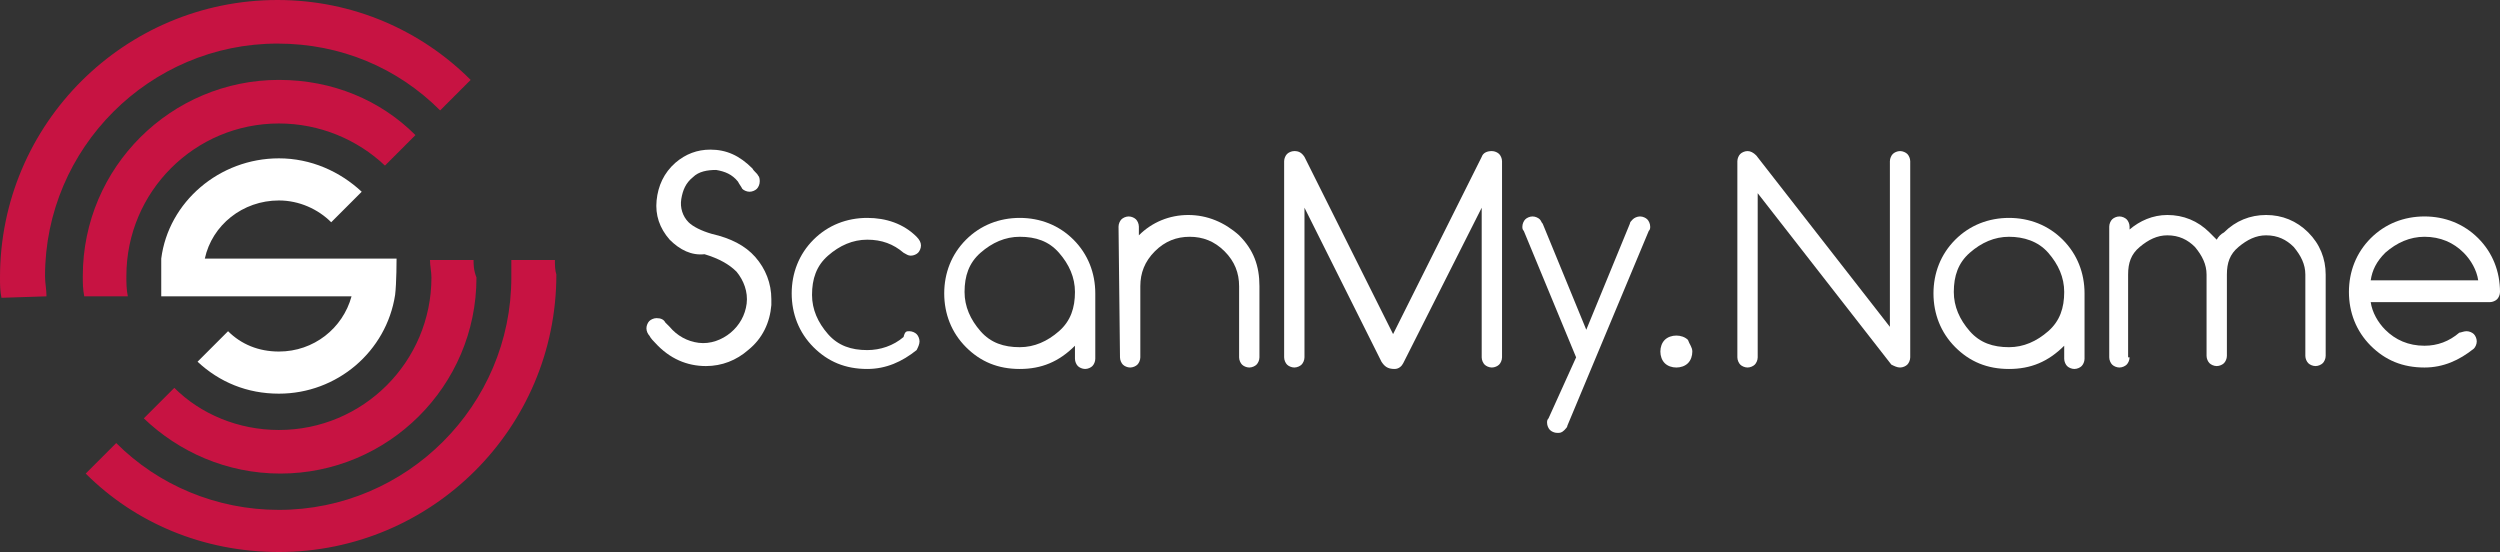
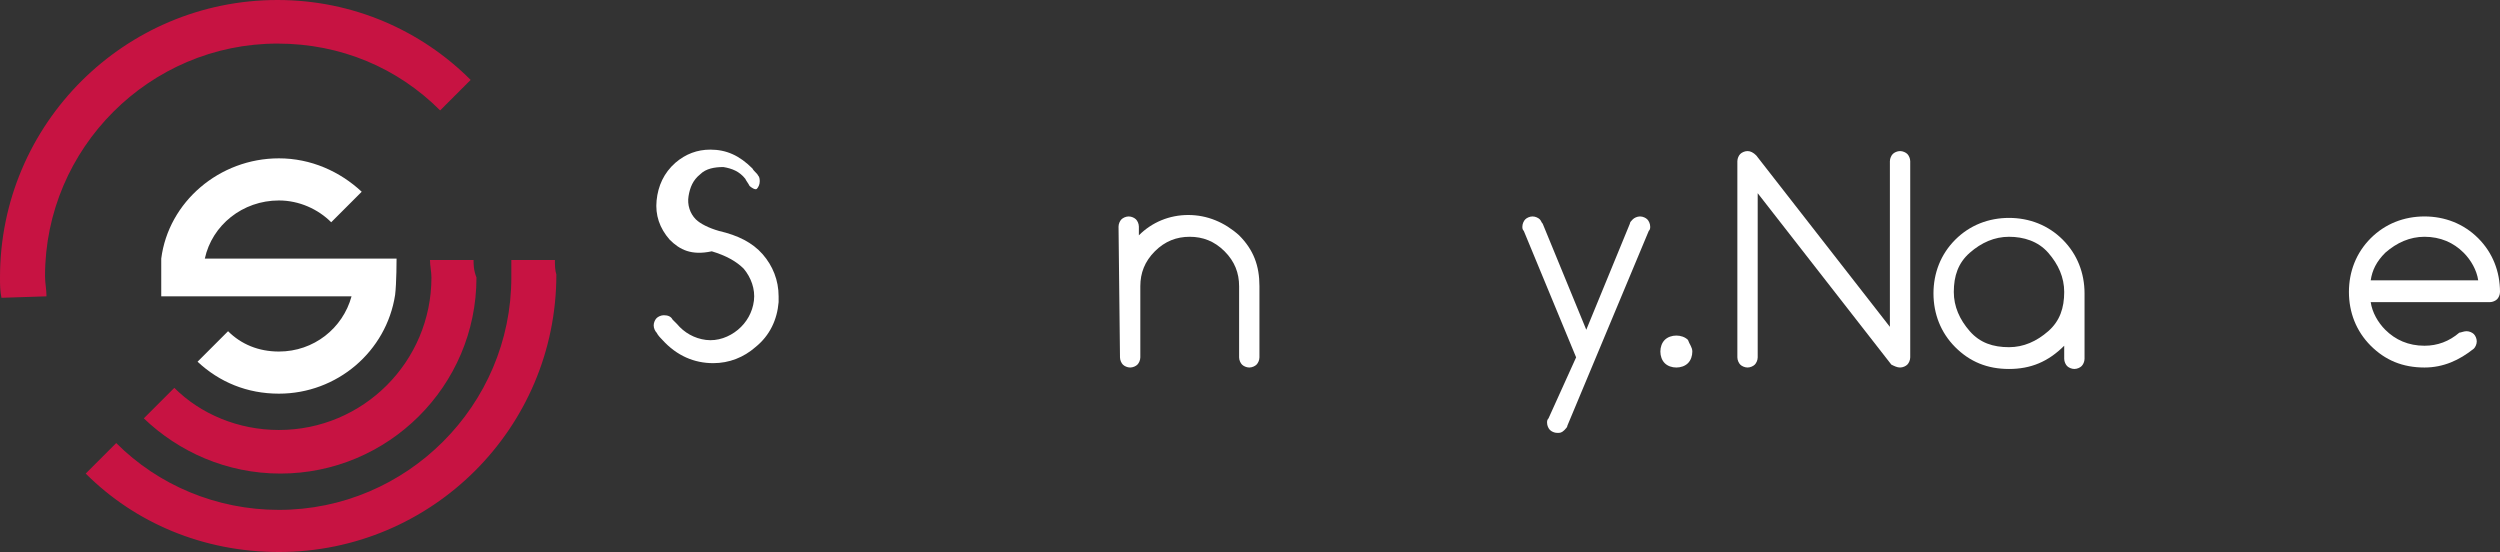
<svg xmlns="http://www.w3.org/2000/svg" version="1.1" id="Layer_1" x="0px" y="0px" viewBox="0 0 172.1 38" style="enable-background:new 0 0 172.1 38;" xml:space="preserve">
  <rect x="0" y="0" width="172.1" height="38" fill="#333333" stroke="none" />
  <style type="text/css">
		.st0 {
			fill: #fff;
		}

		.st1 {
			fill: #C71342;
		}
	</style>
  <g>
-     <path class="st0" d="M46.1,16.5c-0.7-0.8-1-1.7-0.9-2.7s0.5-1.9,1.3-2.6c0.7-0.6,1.5-0.9,2.4-0.9c1.1,0,2,0.4,2.9,1.3   c0.1,0.2,0.3,0.3,0.4,0.5c0.1,0.1,0.1,0.3,0.1,0.4c0,0.2-0.1,0.4-0.2,0.5s-0.3,0.2-0.5,0.2s-0.4-0.1-0.5-0.2   c-0.1-0.2-0.2-0.3-0.3-0.5c-0.4-0.5-0.9-0.7-1.5-0.8c-0.6,0-1.2,0.1-1.6,0.5c-0.5,0.4-0.7,0.9-0.8,1.5c-0.1,0.6,0.1,1.2,0.5,1.6   c0.3,0.3,0.9,0.6,1.6,0.8c1.3,0.3,2.3,0.8,3,1.6c0.7,0.8,1.1,1.8,1.1,2.9c0,0.1,0,0.3,0,0.4c-0.1,1.2-0.6,2.3-1.6,3.1   c-0.8,0.7-1.8,1.1-2.9,1.1c-1.3,0-2.5-0.5-3.5-1.6c-0.1-0.1-0.3-0.3-0.4-0.5c-0.1-0.1-0.2-0.3-0.2-0.5s0.1-0.4,0.2-0.5   s0.3-0.2,0.5-0.2c0.3,0,0.5,0.1,0.6,0.3c0.1,0.1,0.2,0.2,0.3,0.3c0.5,0.6,1.2,1,2,1.1s1.6-0.2,2.2-0.7s1-1.2,1.1-2   s-0.2-1.6-0.7-2.2c-0.5-0.5-1.2-0.9-2.2-1.2C47.6,17.6,46.8,17.2,46.1,16.5z" />
-     <path class="st0" d="M62.6,22.8c0.2,0,0.4,0.1,0.5,0.2s0.2,0.3,0.2,0.5s-0.1,0.4-0.2,0.6c-1,0.8-2.1,1.3-3.4,1.3   c-1.5,0-2.7-0.5-3.7-1.5s-1.5-2.3-1.5-3.7s0.5-2.7,1.5-3.7s2.3-1.5,3.7-1.5c1.3,0,2.5,0.4,3.4,1.3c0.2,0.2,0.3,0.4,0.3,0.6   s-0.1,0.4-0.2,0.5s-0.3,0.2-0.5,0.2s-0.3-0.1-0.5-0.2c-0.7-0.6-1.5-0.9-2.5-0.9s-1.9,0.4-2.7,1.1s-1.1,1.6-1.1,2.7   c0,1,0.4,1.9,1.1,2.7s1.6,1.1,2.7,1.1c0.9,0,1.8-0.3,2.5-0.9C62.3,22.8,62.4,22.8,62.6,22.8z" />
-     <path class="st0" d="M74,23.8c-1.1,1.1-2.3,1.6-3.8,1.6s-2.7-0.5-3.7-1.5S65,21.6,65,20.2s0.5-2.7,1.5-3.7s2.3-1.5,3.7-1.5   s2.7,0.5,3.7,1.5s1.5,2.3,1.5,3.7v4.5c0,0.2-0.1,0.4-0.2,0.5s-0.3,0.2-0.5,0.2s-0.4-0.1-0.5-0.2S74,24.9,74,24.7V23.8z M70.2,16.3   c-1,0-1.9,0.4-2.7,1.1s-1.1,1.6-1.1,2.7c0,1,0.4,1.9,1.1,2.7s1.6,1.1,2.7,1.1c1,0,1.9-0.4,2.7-1.1s1.1-1.6,1.1-2.7   c0-1-0.4-1.9-1.1-2.7S71.3,16.3,70.2,16.3z" />
+     <path class="st0" d="M46.1,16.5c-0.7-0.8-1-1.7-0.9-2.7s0.5-1.9,1.3-2.6c0.7-0.6,1.5-0.9,2.4-0.9c1.1,0,2,0.4,2.9,1.3   c0.1,0.2,0.3,0.3,0.4,0.5c0.1,0.1,0.1,0.3,0.1,0.4c0,0.2-0.1,0.4-0.2,0.5s-0.4-0.1-0.5-0.2   c-0.1-0.2-0.2-0.3-0.3-0.5c-0.4-0.5-0.9-0.7-1.5-0.8c-0.6,0-1.2,0.1-1.6,0.5c-0.5,0.4-0.7,0.9-0.8,1.5c-0.1,0.6,0.1,1.2,0.5,1.6   c0.3,0.3,0.9,0.6,1.6,0.8c1.3,0.3,2.3,0.8,3,1.6c0.7,0.8,1.1,1.8,1.1,2.9c0,0.1,0,0.3,0,0.4c-0.1,1.2-0.6,2.3-1.6,3.1   c-0.8,0.7-1.8,1.1-2.9,1.1c-1.3,0-2.5-0.5-3.5-1.6c-0.1-0.1-0.3-0.3-0.4-0.5c-0.1-0.1-0.2-0.3-0.2-0.5s0.1-0.4,0.2-0.5   s0.3-0.2,0.5-0.2c0.3,0,0.5,0.1,0.6,0.3c0.1,0.1,0.2,0.2,0.3,0.3c0.5,0.6,1.2,1,2,1.1s1.6-0.2,2.2-0.7s1-1.2,1.1-2   s-0.2-1.6-0.7-2.2c-0.5-0.5-1.2-0.9-2.2-1.2C47.6,17.6,46.8,17.2,46.1,16.5z" />
    <path class="st0" d="M77,15.6c0-0.2,0.1-0.4,0.2-0.5s0.3-0.2,0.5-0.2s0.4,0.1,0.5,0.2s0.2,0.3,0.2,0.5v0.6c0.9-0.9,2.1-1.4,3.4-1.4   s2.5,0.5,3.5,1.4c1,1,1.4,2.1,1.4,3.5v4.9c0,0.2-0.1,0.4-0.2,0.5s-0.3,0.2-0.5,0.2s-0.4-0.1-0.5-0.2s-0.2-0.3-0.2-0.5v-4.9   c0-0.9-0.3-1.7-1-2.4c-0.7-0.7-1.5-1-2.4-1s-1.7,0.3-2.4,1c-0.7,0.7-1,1.5-1,2.4v4.9c0,0.2-0.1,0.4-0.2,0.5s-0.3,0.2-0.5,0.2   s-0.4-0.1-0.5-0.2s-0.2-0.3-0.2-0.5L77,15.6L77,15.6z" />
-     <path class="st0" d="M95.1,24.9l-5.3-10.6v10.3c0,0.2-0.1,0.4-0.2,0.5s-0.3,0.2-0.5,0.2s-0.4-0.1-0.5-0.2s-0.2-0.3-0.2-0.5V11.1   c0-0.2,0.1-0.4,0.2-0.5s0.3-0.2,0.5-0.2c0.3,0,0.5,0.1,0.7,0.4L95.9,23l6.1-12.2c0.1-0.3,0.4-0.4,0.7-0.4c0.2,0,0.4,0.1,0.5,0.2   s0.2,0.3,0.2,0.5v13.5c0,0.2-0.1,0.4-0.2,0.5s-0.3,0.2-0.5,0.2s-0.4-0.1-0.5-0.2s-0.2-0.3-0.2-0.5V14.3L96.6,25   c-0.1,0.2-0.3,0.4-0.6,0.4C95.5,25.4,95.3,25.2,95.1,24.9z" />
    <path class="st0" d="M108.5,24.6l-3.6-8.7c-0.1-0.1-0.1-0.2-0.1-0.3c0-0.2,0.1-0.4,0.2-0.5s0.3-0.2,0.5-0.2s0.4,0.1,0.5,0.2   s0.1,0.2,0.2,0.3l3,7.3l3-7.3c0-0.1,0.1-0.2,0.2-0.3c0.1-0.1,0.3-0.2,0.5-0.2s0.4,0.1,0.5,0.2s0.2,0.3,0.2,0.5c0,0.1,0,0.2-0.1,0.3   l-5.6,13.4c0,0.1-0.1,0.2-0.2,0.3c-0.2,0.2-0.3,0.2-0.5,0.2s-0.4-0.1-0.5-0.2s-0.2-0.3-0.2-0.5c0-0.1,0-0.2,0.1-0.3L108.5,24.6z" />
    <path class="st0" d="M116.5,24.2c0,0.3-0.1,0.6-0.3,0.8c-0.2,0.2-0.5,0.3-0.8,0.3s-0.6-0.1-0.8-0.3s-0.3-0.5-0.3-0.8   s0.1-0.6,0.3-0.8c0.2-0.2,0.5-0.3,0.8-0.3s0.6,0.1,0.8,0.3C116.3,23.7,116.5,23.9,116.5,24.2z" />
    <path class="st0" d="M121,24.6c0,0.2-0.1,0.4-0.2,0.5s-0.3,0.2-0.5,0.2s-0.4-0.1-0.5-0.2s-0.2-0.3-0.2-0.5V11.1   c0-0.2,0.1-0.4,0.2-0.5c0.1-0.1,0.3-0.2,0.5-0.2s0.4,0.1,0.6,0.3l9.2,11.8V11.1c0-0.2,0.1-0.4,0.2-0.5s0.3-0.2,0.5-0.2   s0.4,0.1,0.5,0.2s0.2,0.3,0.2,0.5v13.5c0,0.2-0.1,0.4-0.2,0.5s-0.3,0.2-0.5,0.2s-0.4-0.1-0.6-0.2L121,13.3V24.6z" />
    <path class="st0" d="M142.1,23.8c-1.1,1.1-2.3,1.6-3.8,1.6s-2.7-0.5-3.7-1.5s-1.5-2.3-1.5-3.7s0.5-2.7,1.5-3.7s2.3-1.5,3.7-1.5   s2.7,0.5,3.7,1.5s1.5,2.3,1.5,3.7v4.5c0,0.2-0.1,0.4-0.2,0.5s-0.3,0.2-0.5,0.2s-0.4-0.1-0.5-0.2s-0.2-0.3-0.2-0.5V23.8z    M138.3,16.3c-1,0-1.9,0.4-2.7,1.1s-1.1,1.6-1.1,2.7c0,1,0.4,1.9,1.1,2.7s1.6,1.1,2.7,1.1c1,0,1.9-0.4,2.7-1.1s1.1-1.6,1.1-2.7   c0-1-0.4-1.9-1.1-2.7S139.3,16.3,138.3,16.3z" />
-     <path class="st0" d="M146.6,24.6c0,0.2-0.1,0.4-0.2,0.5s-0.3,0.2-0.5,0.2s-0.4-0.1-0.5-0.2s-0.2-0.3-0.2-0.5v-9   c0-0.2,0.1-0.4,0.2-0.5c0.1-0.1,0.3-0.2,0.5-0.2s0.4,0.1,0.5,0.2s0.2,0.3,0.2,0.5v0.2c0.7-0.6,1.6-1,2.6-1c1.1,0,2.1,0.4,2.9,1.2   c0.2,0.2,0.3,0.3,0.5,0.5c0.1-0.2,0.3-0.4,0.5-0.5c0.8-0.8,1.8-1.2,2.9-1.2s2.1,0.4,2.9,1.2s1.2,1.8,1.2,2.9v5.6   c0,0.2-0.1,0.4-0.2,0.5s-0.3,0.2-0.5,0.2s-0.4-0.1-0.5-0.2s-0.2-0.3-0.2-0.5v-5.6c0-0.7-0.3-1.3-0.8-1.9c-0.5-0.5-1.1-0.8-1.9-0.8   c-0.7,0-1.3,0.3-1.9,0.8s-0.8,1.1-0.8,1.9v5.6c0,0.2-0.1,0.4-0.2,0.5s-0.3,0.2-0.5,0.2s-0.4-0.1-0.5-0.2s-0.2-0.3-0.2-0.5v-5.6   c0-0.7-0.3-1.3-0.8-1.9c-0.5-0.5-1.1-0.8-1.9-0.8c-0.7,0-1.3,0.3-1.9,0.8s-0.8,1.1-0.8,1.9v5.7H146.6z" />
    <path class="st0" d="M169.8,22.8c0.2,0,0.4,0.1,0.5,0.2s0.2,0.3,0.2,0.5s-0.1,0.4-0.2,0.5c-1,0.8-2.1,1.3-3.4,1.3   c-1.5,0-2.7-0.5-3.7-1.5s-1.5-2.3-1.5-3.7s0.5-2.7,1.5-3.7s2.3-1.5,3.7-1.5s2.7,0.5,3.7,1.5s1.5,2.3,1.5,3.7c0,0.2-0.1,0.4-0.2,0.5   c-0.1,0.1-0.3,0.2-0.5,0.2h-8.2c0.1,0.7,0.5,1.4,1,1.9c0.7,0.7,1.6,1.1,2.7,1.1c0.9,0,1.7-0.3,2.4-0.9   C169.4,22.9,169.6,22.8,169.8,22.8z M170.6,19.3c-0.1-0.7-0.5-1.4-1-1.9c-0.7-0.7-1.6-1.1-2.7-1.1c-1,0-1.9,0.4-2.7,1.1   c-0.6,0.6-0.9,1.2-1,1.9H170.6z" />
  </g>
  <g>
    <g>
      <path class="st1" d="M3.2,20.4c0-0.5-0.1-0.9-0.1-1.4c0-8.8,7.2-16,16-16c4.4,0,8.3,1.7,11.2,4.6l2.1-2.1C29,2.1,24.3,0,19.1,0    C8.6,0,0,8.5,0,19.1c0,0.5,0,0.9,0.1,1.4L3.2,20.4L3.2,20.4z" />
      <path class="st1" d="M38.2,17.9h-3c0,0.4,0,0.8,0,1.2c0,8.8-7.2,16-16,16c-4.3,0-8.3-1.7-11.2-4.6l-2.1,2.1C9.3,36,14,38,19.2,38    c10.5,0,19.1-8.5,19.1-19.1C38.2,18.6,38.2,18.2,38.2,17.9z" />
    </g>
    <g>
-       <path class="st1" d="M8.8,20.4c-0.1-0.5-0.1-0.9-0.1-1.4c0-5.8,4.7-10.5,10.5-10.5c2.8,0,5.4,1.1,7.3,2.9l2.1-2.1    c-2.4-2.4-5.7-3.8-9.4-3.8c-7.4,0-13.5,6-13.5,13.5c0,0.5,0,0.9,0.1,1.4H8.8z" />
      <path class="st1" d="M32.6,17.9h-3c0,0.4,0.1,0.8,0.1,1.2c0,5.8-4.7,10.5-10.5,10.5c-2.8,0-5.4-1.1-7.2-2.9l-2.1,2.1    c2.4,2.3,5.7,3.8,9.4,3.8c7.4,0,13.5-6,13.5-13.5C32.6,18.6,32.6,18.2,32.6,17.9z" />
    </g>
    <path class="st0" d="M27.3,17.8H14.1c0.5-2.3,2.6-4,5.1-4c1.4,0,2.7,0.6,3.6,1.5l2.1-2.1c-1.5-1.4-3.5-2.3-5.7-2.3   c-4.1,0-7.6,3-8.1,6.9V18c0,0.2,0,0.5,0,0.7c0,0.5,0,1.7,0,1.7h13.1c-0.6,2.2-2.6,3.8-5,3.8c-1.4,0-2.6-0.5-3.5-1.4l-2.1,2.1   c1.5,1.4,3.4,2.2,5.6,2.2c4,0,7.4-2.9,8-6.8l0,0C27.3,19.5,27.3,17.8,27.3,17.8z" />
  </g>
</svg>